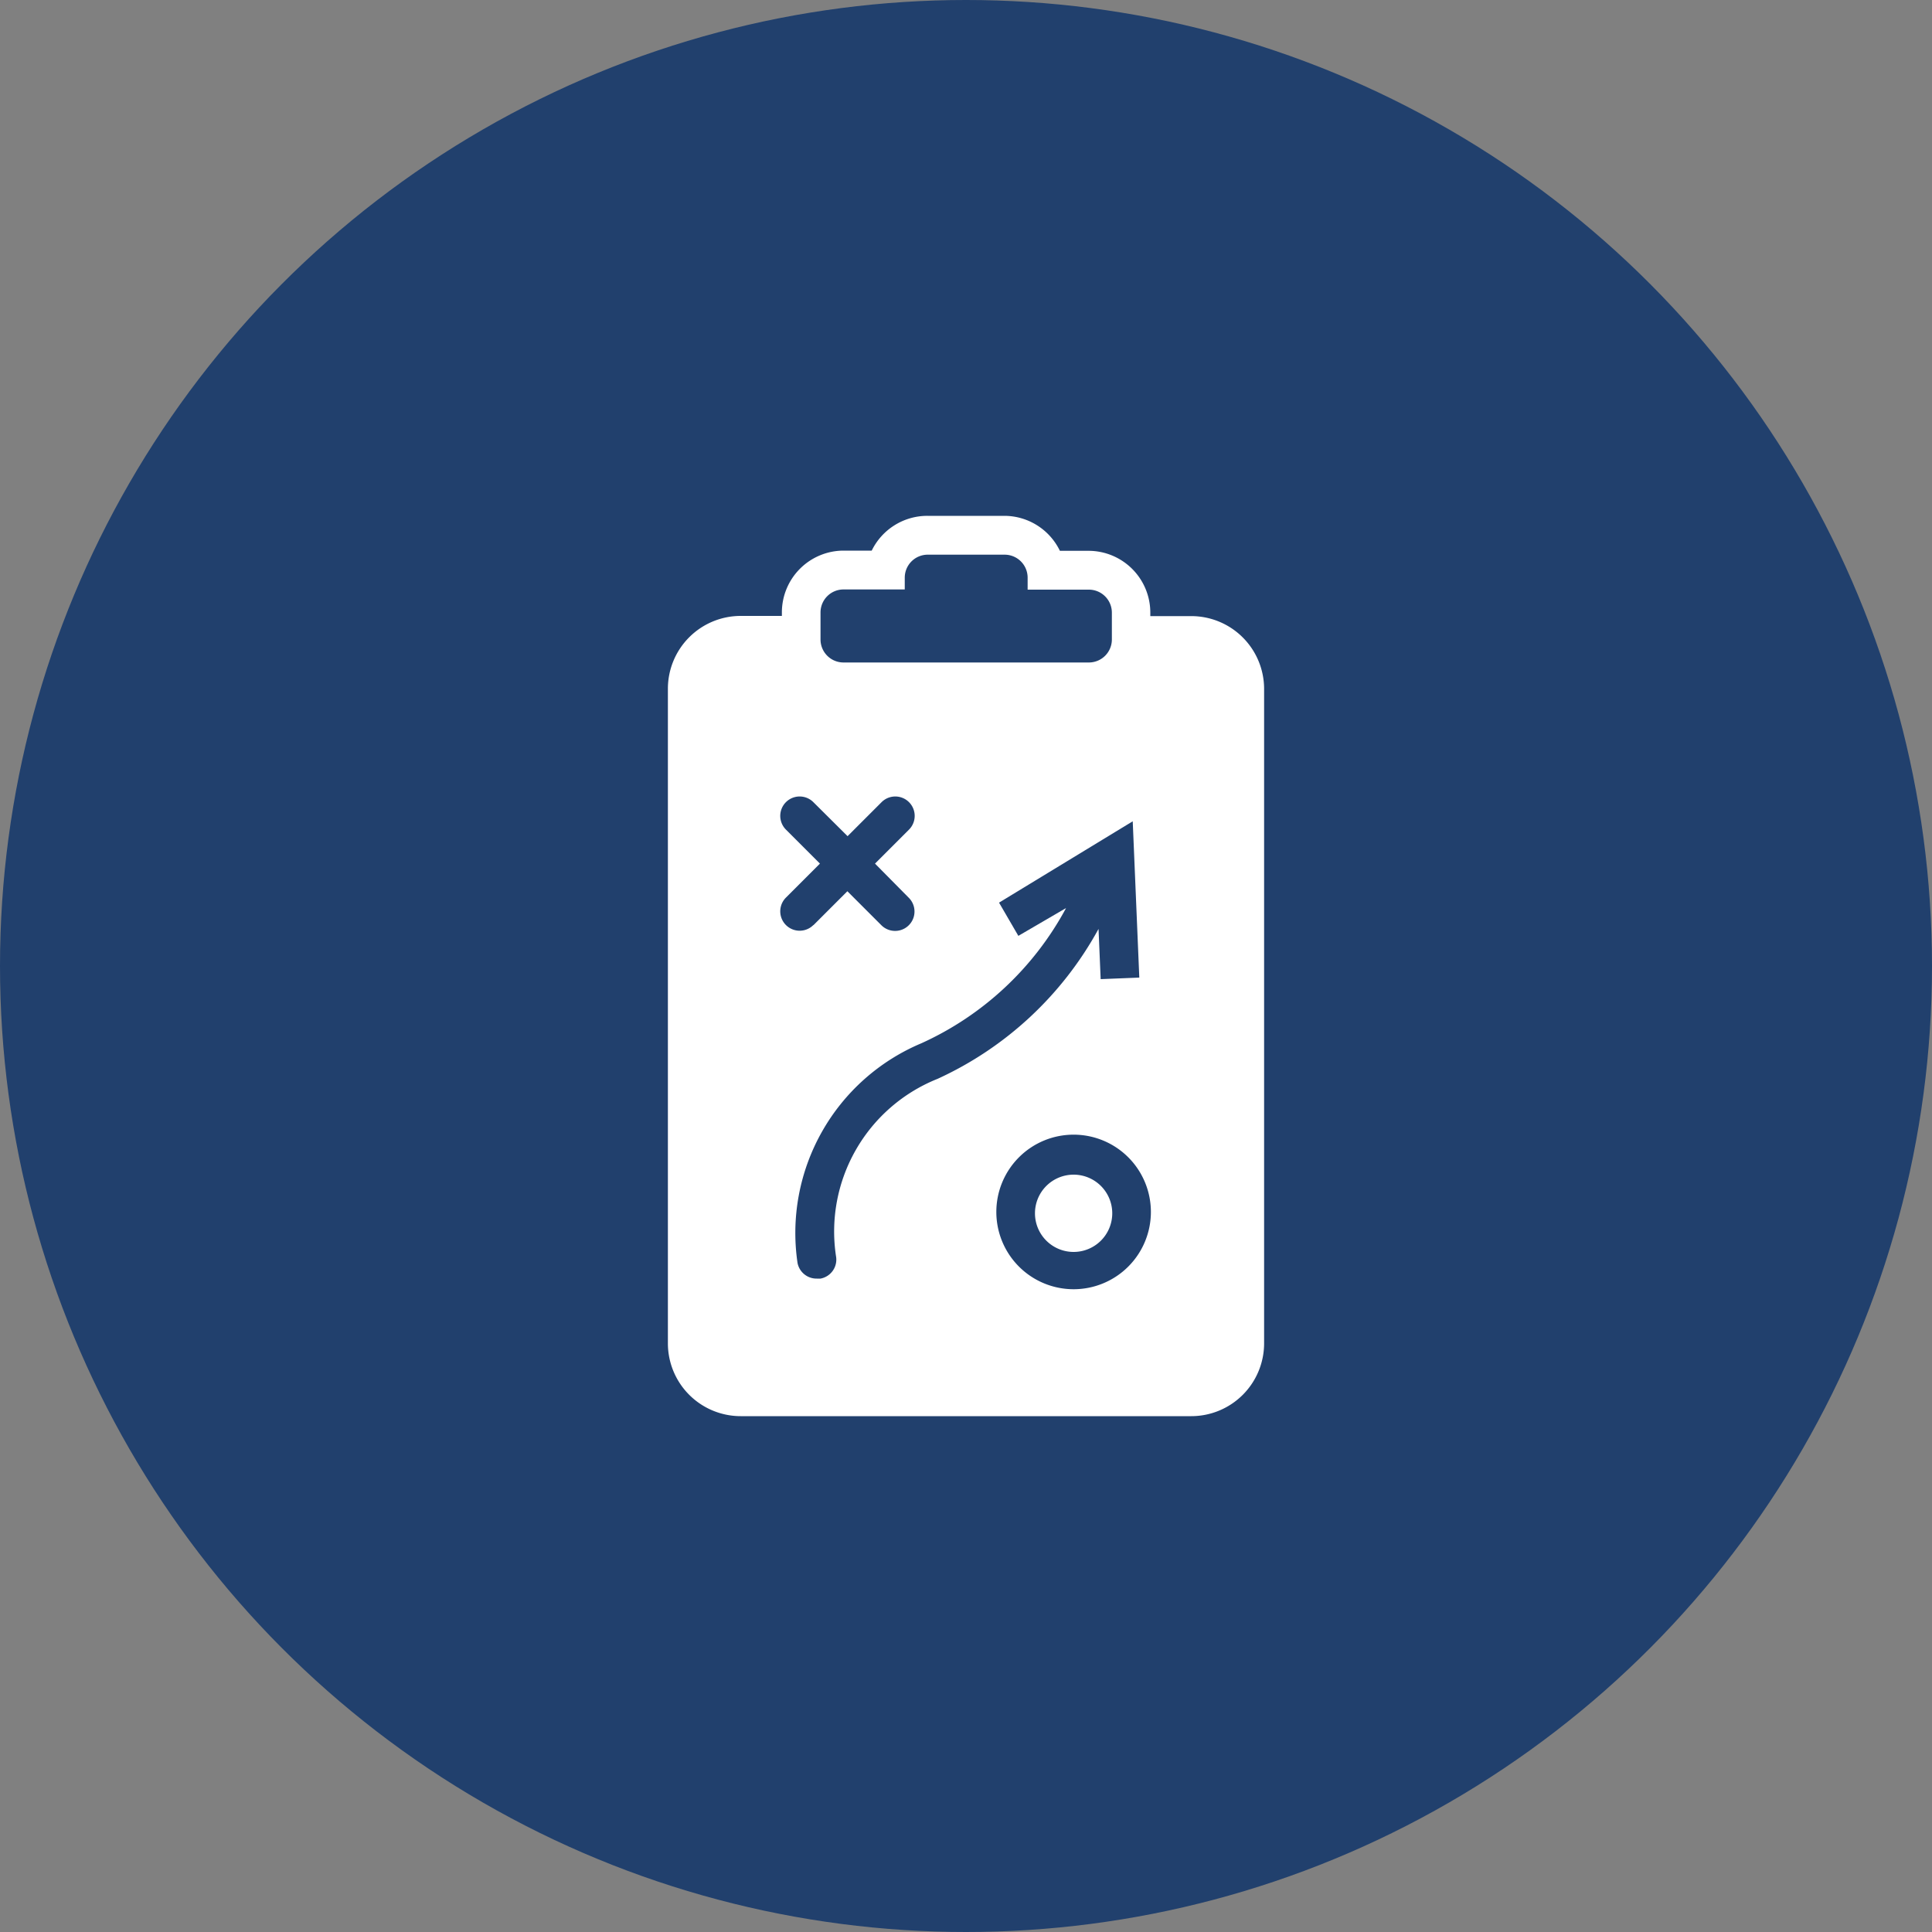
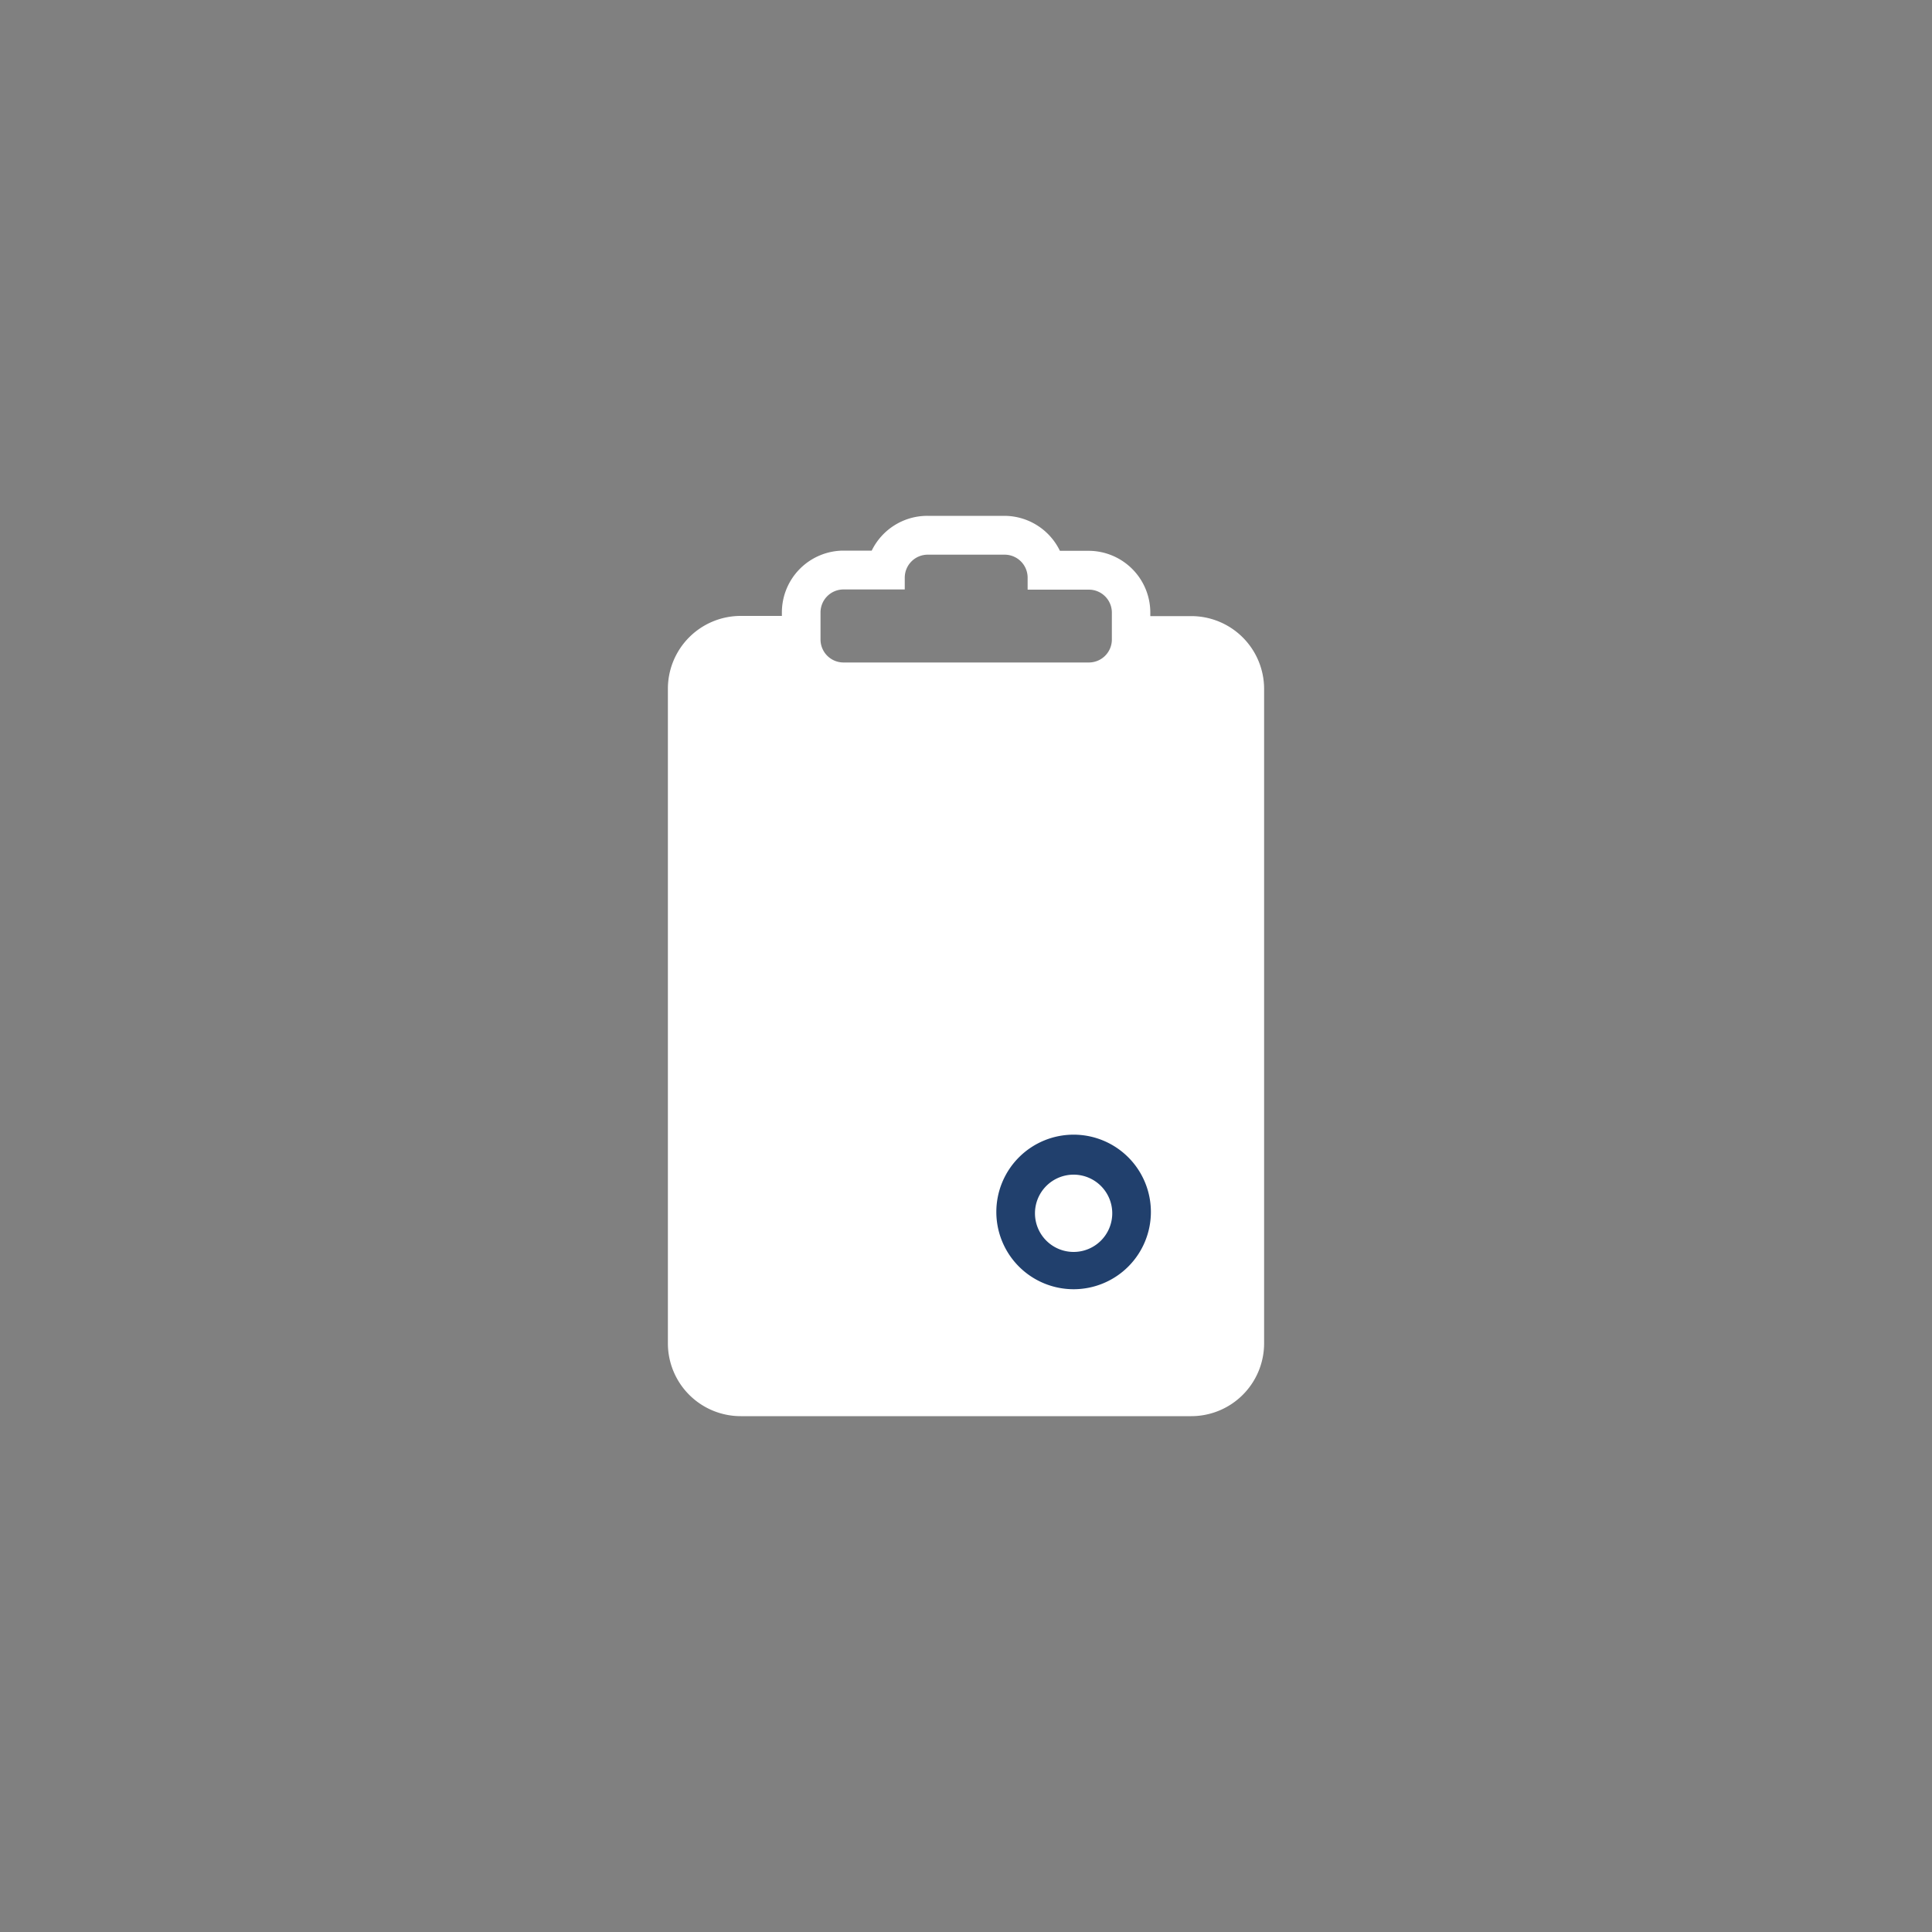
<svg xmlns="http://www.w3.org/2000/svg" viewBox="0 0 100 100">
  <rect x="0" y="0" width="100" height="100" fill="#808080" stroke="none" />
  <defs>
    <style>.cls-1{fill:#21406d;}.cls-2{fill:#fff;}</style>
  </defs>
  <title>Asset 4</title>
  <g id="Layer_2" data-name="Layer 2">
    <g id="difference.html">
      <g id="_model" data-name="#model">
-         <circle class="cls-1" cx="50" cy="50" r="50" />
        <path class="cls-2" d="M61.66,31.89H59.54V31.7a3.2,3.2,0,0,0-3.2-3.19H54.86A3.2,3.2,0,0,0,52,26.7H48a3.2,3.2,0,0,0-2.88,1.8H43.66a3.2,3.2,0,0,0-3.19,3.19v.19H38.34a3.77,3.77,0,0,0-3.77,3.77V69.53a3.77,3.77,0,0,0,3.77,3.77H61.66a3.77,3.77,0,0,0,3.77-3.77V35.66A3.77,3.77,0,0,0,61.66,31.89ZM42.47,31.7a1.19,1.19,0,0,1,1.19-1.19h3.17V29.9A1.19,1.19,0,0,1,48,28.71h4a1.19,1.19,0,0,1,1.19,1.19v.62h3.17a1.19,1.19,0,0,1,1.19,1.19v1.39a1.19,1.19,0,0,1-1.19,1.19H43.66a1.19,1.19,0,0,1-1.19-1.19Z" />
-         <path class="cls-1" d="M42.1,47.89l1.76-1.76,1.76,1.76a1,1,0,0,0,1.42-1.42L45.29,44.7l1.76-1.76a1,1,0,0,0-1.42-1.42l-1.76,1.76L42.1,41.52a1,1,0,1,0-1.42,1.42l1.76,1.76-1.76,1.76a1,1,0,1,0,1.42,1.42Z" />
        <path class="cls-1" d="M55.57,58.73a4,4,0,1,0,4,4A4,4,0,0,0,55.57,58.73Zm0,6.07a2,2,0,1,1,2-2A2,2,0,0,1,55.57,64.8Z" />
-         <path class="cls-1" d="M56.86,48.08l.11,2.6,2-.08-.34-8.09-6.92,4.21,1,1.72L55.18,47a16,16,0,0,1-7.49,7,10.65,10.65,0,0,0-6.41,11.37,1,1,0,0,0,1,.81l.19,0a1,1,0,0,0,.8-1.17,8.51,8.51,0,0,1,5.26-9.17A18.05,18.05,0,0,0,56.86,48.08Z" />
      </g>
    </g>
  </g>
</svg>